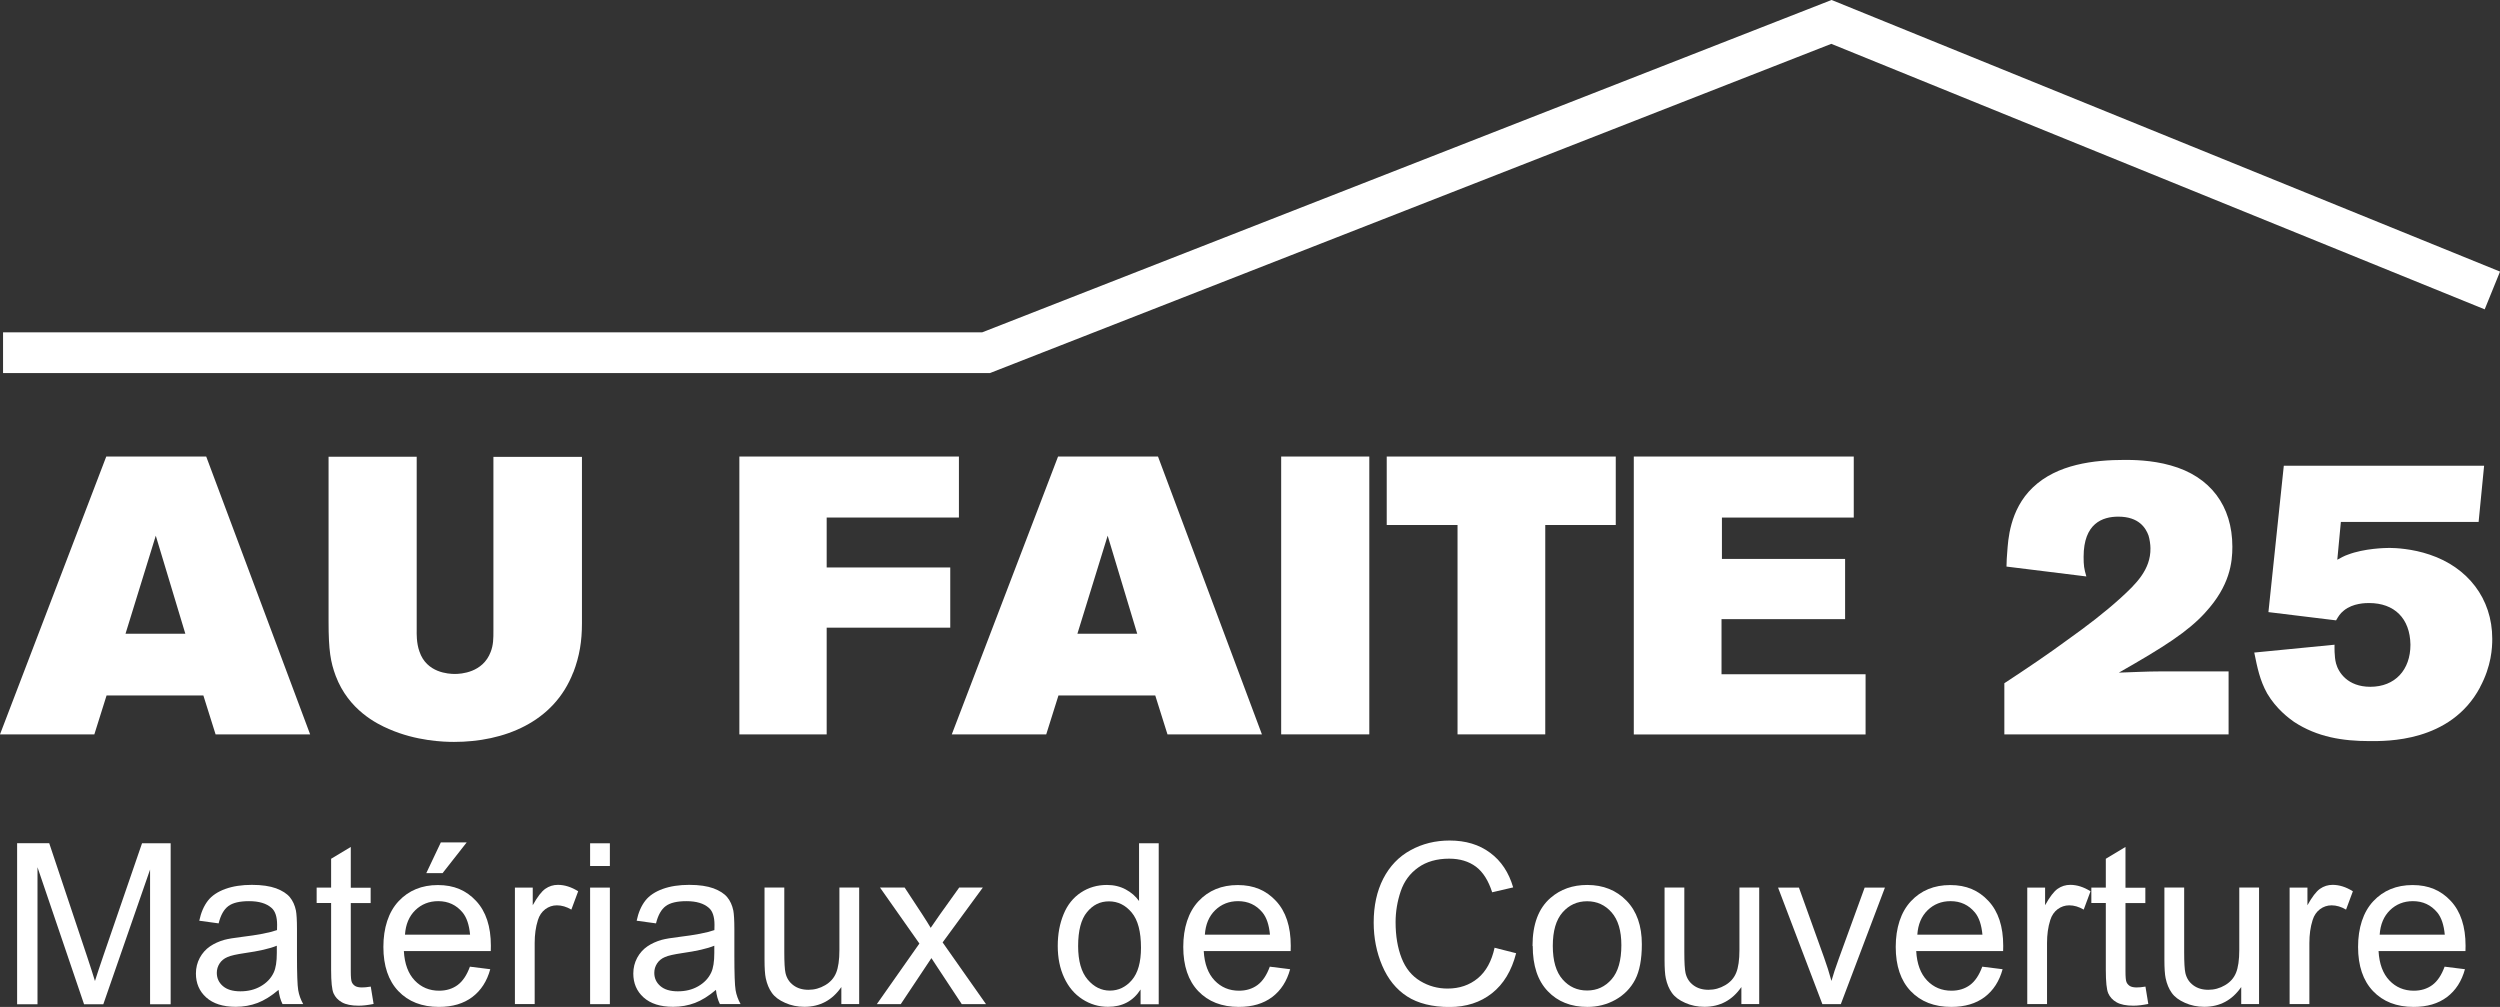
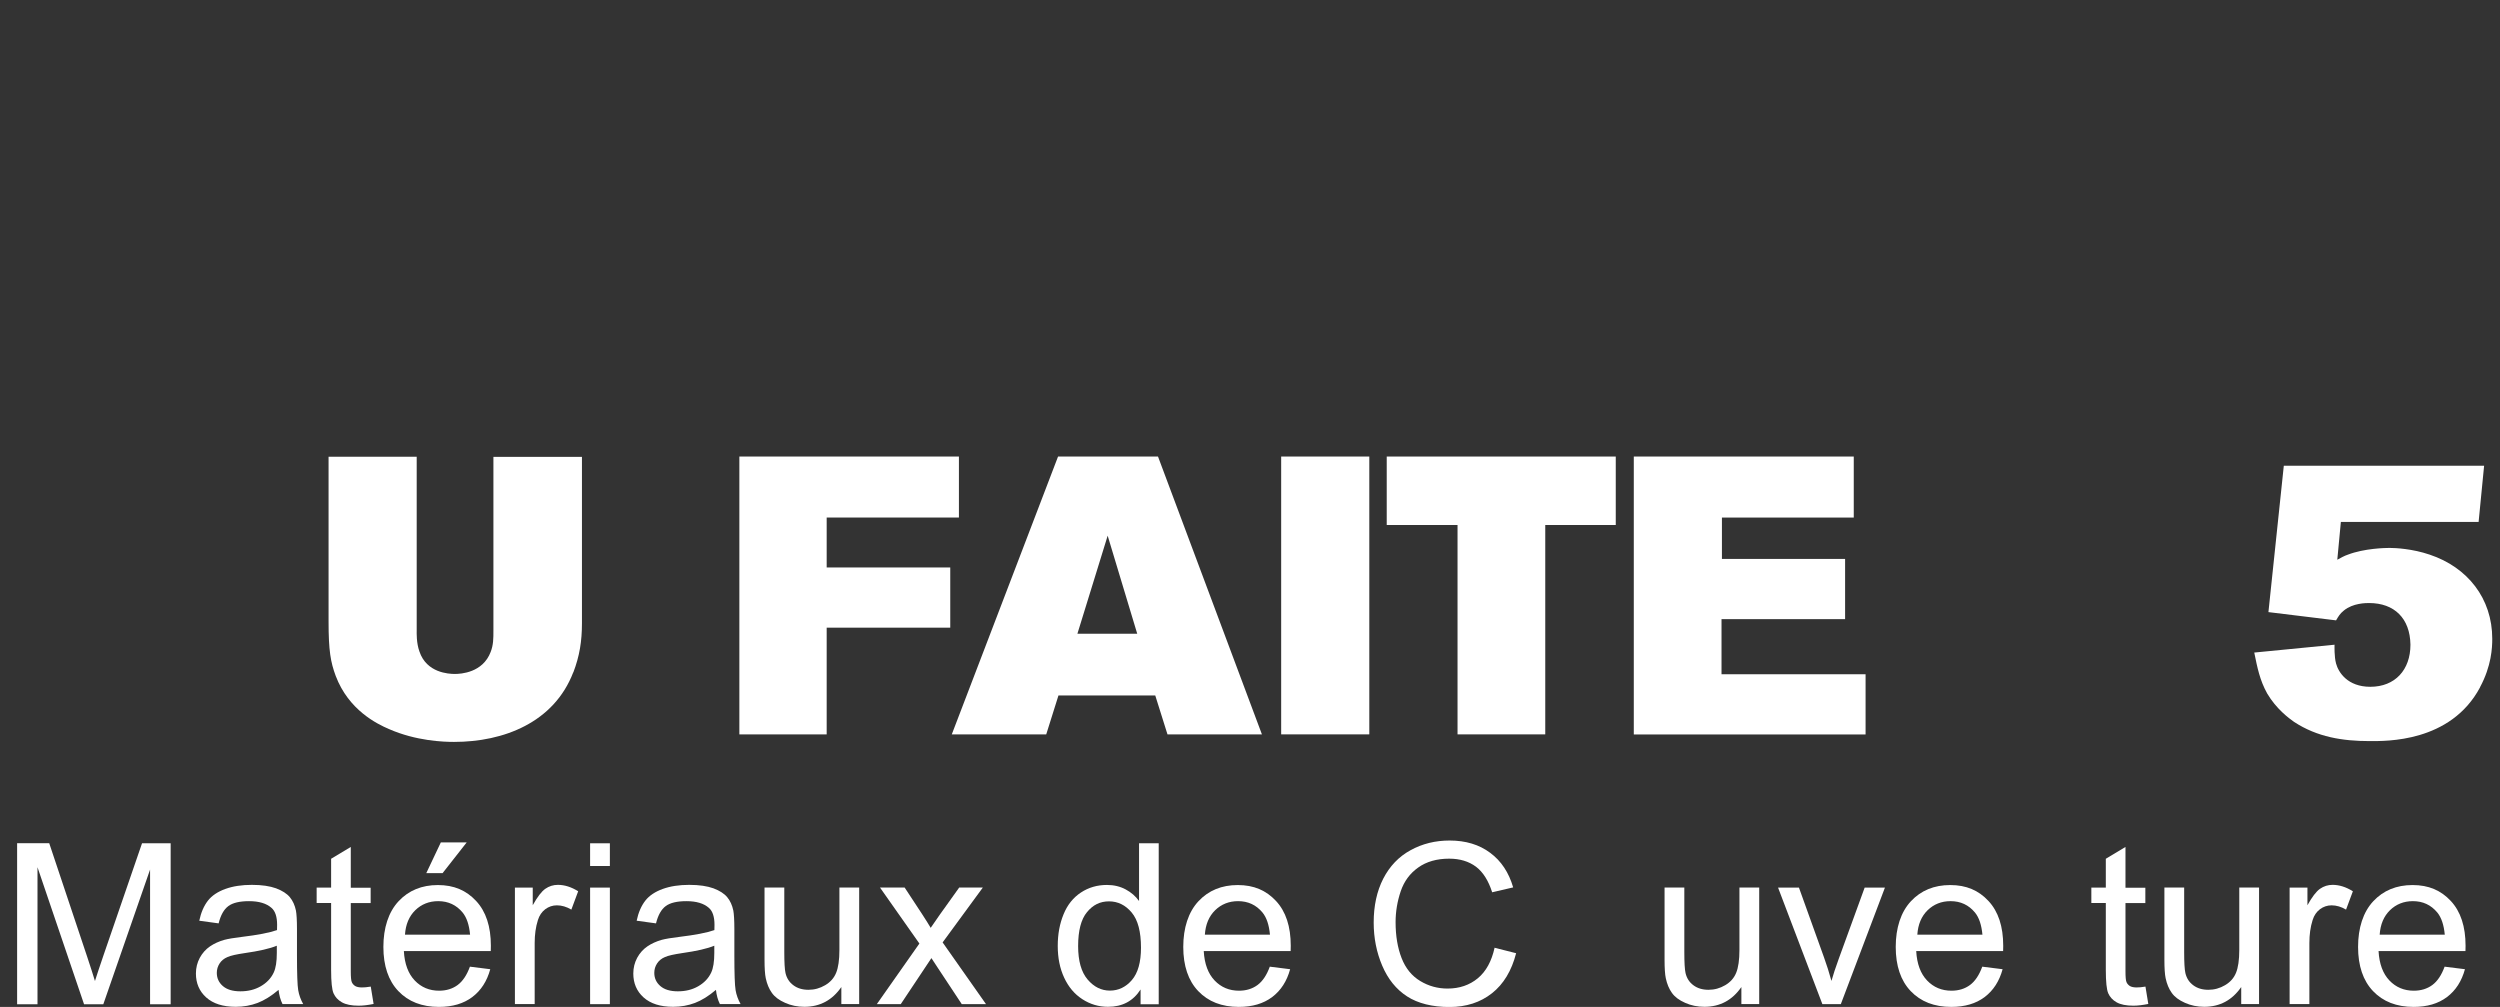
<svg xmlns="http://www.w3.org/2000/svg" id="uuid-0dbba7d3-3c65-4618-929f-193fb85b936a" data-name="Calque 2" viewBox="0 0 245.38 98.83">
  <rect x="0" y="0" width="245.38" height="98.83" fill="#333333" stroke="none" />
  <g id="uuid-afaf67d0-2caa-4561-90c3-5c59c2e55391" data-name="Calque 1">
    <g>
      <g>
-         <path d="M21.16,72.08l-1.2-3.82h-9.5l-1.2,3.82H0l10.43-27.27h9.81l10.2,27.27h-9.27ZM15.29,52.58l-2.97,9.62h5.87l-2.9-9.62Z" style="fill: #fff;" />
        <path d="M56.27,65.98c-1.89,4.94-6.84,6.84-11.7,6.84-1,0-3.71-.08-6.41-1.27-1.16-.5-3.94-1.85-5.21-5.21-.5-1.35-.7-2.47-.7-5.33v-16.18h8.65v17.03c0,.27-.04,1.24.27,2.09.7,2.09,2.86,2.2,3.48,2.2.58,0,2.74-.12,3.51-2.16.27-.7.27-1.31.27-2.12v-17.03h8.69v16.34c0,1.74-.23,3.21-.85,4.83Z" style="fill: #fff;" />
        <path d="M81.14,50.8v4.9h12.13v5.91h-12.13v10.47h-8.57v-27.27h21.55v5.99h-12.98Z" style="fill: #fff;" />
        <path d="M114.59,72.08l-1.2-3.82h-9.5l-1.2,3.82h-9.27l10.43-27.27h9.81l10.2,27.27h-9.27ZM108.72,52.58l-2.97,9.62h5.87l-2.9-9.62Z" style="fill: #fff;" />
        <path d="M125.75,72.08v-27.27h8.65v27.27h-8.65Z" style="fill: #fff;" />
        <path d="M151.67,51.53v20.55h-8.61v-20.55h-6.95v-6.72h22.48v6.72h-6.91Z" style="fill: #fff;" />
        <path d="M160.36,72.08v-27.27h21.59v5.99h-12.94v4.06h12.09v5.91h-12.13v5.41h14.14v5.91h-22.75Z" style="fill: #fff;" />
-         <path d="M216.43,60.15c-1.7,1.85-3.98,3.32-8.46,5.87,1.35-.04,2.7-.12,4.09-.12h6.68v6.18h-22.01v-5.02c2.12-1.39,4.25-2.82,6.3-4.33,1.78-1.27,3.52-2.59,5.14-4.06,1.43-1.31,2.94-2.74,2.9-4.87,0-.35-.08-.89-.19-1.24-.27-.73-.93-1.85-2.97-1.85-1.55,0-3.4.66-3.4,3.94,0,.85.04,1.16.27,1.93l-7.84-.97c0-.5.04-1,.08-1.51.08-.97.19-4.06,2.51-6.26,2.39-2.28,5.99-2.7,9.04-2.7.66,0,2.59,0,4.48.54,3.9,1.08,6.06,3.98,6.06,7.99,0,1.51-.23,3.82-2.66,6.45Z" style="fill: #fff;" />
        <path d="M243.43,67.45c-2.9,5.45-9.27,5.29-10.85,5.29-2.63,0-5.14-.39-7.42-1.89-.5-.35-1.74-1.27-2.63-2.78-.73-1.31-.97-2.55-1.27-4.02l7.88-.77c0,.12-.04,1.16.15,1.85.23.85,1.12,2.28,3.36,2.28,2.43,0,3.94-1.66,3.94-4.13-.04-2.59-1.58-4.09-4.06-4.09-.31,0-1.58,0-2.47.73-.39.31-.54.58-.77.97l-6.64-.81,1.51-14.37h19.66l-.54,5.52h-13.52l-.35,3.71c.35-.19.7-.39,1.04-.5,1.62-.62,3.67-.66,4.09-.66.58,0,2.24.08,3.94.66,3.71,1.24,6.14,4.29,6.14,8.26,0,.89-.08,2.67-1.2,4.75Z" style="fill: #fff;" />
        <path d="M1.68,98.56v-15.8h3.15l3.74,11.19c.34,1.04.6,1.82.75,2.34.18-.57.46-1.42.84-2.53l3.78-10.99h2.81v15.8h-2.02v-13.22l-4.59,13.22h-1.89l-4.57-13.45v13.45H1.68Z" style="fill: #fff;" />
        <path d="M27.35,97.15c-.72.61-1.41,1.04-2.07,1.29-.66.25-1.38.38-2.14.38-1.26,0-2.22-.31-2.9-.92-.68-.61-1.01-1.4-1.01-2.35,0-.56.13-1.07.38-1.54.25-.46.59-.84,1-1.12.41-.28.88-.49,1.4-.64.38-.1.96-.2,1.72-.29,1.57-.19,2.72-.41,3.46-.67,0-.27.01-.43.01-.51,0-.79-.18-1.35-.55-1.67-.5-.44-1.23-.66-2.21-.66-.91,0-1.59.16-2.02.48-.44.32-.76.89-.96,1.7l-1.9-.26c.17-.81.46-1.47.85-1.97.39-.5.97-.88,1.71-1.15.75-.27,1.61-.4,2.6-.4s1.77.12,2.38.34c.61.23,1.06.52,1.35.87.29.35.49.79.6,1.32.06.33.1.93.1,1.79v2.59c0,1.8.04,2.94.12,3.42.08.48.25.94.49,1.37h-2.03c-.2-.4-.33-.87-.39-1.41ZM27.18,92.82c-.7.29-1.76.53-3.17.73-.8.12-1.36.24-1.69.39-.33.14-.59.35-.77.63-.18.28-.27.58-.27.92,0,.52.2.95.59,1.29.39.34.96.52,1.72.52s1.41-.16,1.99-.49c.58-.33,1.01-.77,1.28-1.34.21-.44.31-1.08.31-1.94v-.71Z" style="fill: #fff;" />
        <path d="M36.39,96.83l.28,1.71c-.55.11-1.03.17-1.47.17-.7,0-1.25-.11-1.64-.33s-.66-.52-.82-.88c-.16-.36-.24-1.13-.24-2.29v-6.58h-1.42v-1.51h1.42v-2.83l1.93-1.16v4h1.95v1.51h-1.95v6.69c0,.55.03.91.1,1.07.07.16.18.28.33.38.15.09.38.14.66.14.22,0,.5-.02.85-.08Z" style="fill: #fff;" />
        <path d="M46.12,94.88l2,.25c-.32,1.17-.9,2.08-1.76,2.73-.86.65-1.95.97-3.28.97-1.67,0-3-.52-3.98-1.55-.98-1.03-1.47-2.48-1.47-4.34s.5-3.42,1.49-4.48c.99-1.06,2.28-1.59,3.86-1.59s2.78.52,3.75,1.56c.97,1.04,1.45,2.51,1.45,4.4,0,.12,0,.29-.01.52h-8.53c.07,1.26.43,2.22,1.07,2.89.64.67,1.44,1,2.39,1,.71,0,1.32-.19,1.82-.56.5-.37.9-.97,1.2-1.79ZM39.75,91.74h6.39c-.09-.96-.33-1.68-.73-2.17-.62-.75-1.42-1.12-2.4-1.12-.89,0-1.64.3-2.25.89-.61.6-.94,1.39-1.01,2.39ZM41.84,85.7l1.43-3.02h2.54l-2.37,3.02h-1.61Z" style="fill: #fff;" />
        <path d="M50.54,98.56v-11.44h1.75v1.73c.45-.81.86-1.35,1.23-1.61s.79-.39,1.24-.39c.65,0,1.32.21,1.99.63l-.67,1.8c-.47-.28-.95-.42-1.42-.42-.42,0-.8.13-1.14.38-.34.26-.58.61-.72,1.06-.22.69-.32,1.44-.32,2.26v5.99h-1.94Z" style="fill: #fff;" />
        <path d="M57.92,85v-2.23h1.94v2.23h-1.94ZM57.92,98.56v-11.44h1.94v11.44h-1.94Z" style="fill: #fff;" />
        <path d="M70.28,97.15c-.72.61-1.41,1.04-2.07,1.29-.66.25-1.38.38-2.14.38-1.26,0-2.22-.31-2.9-.92-.68-.61-1.01-1.4-1.01-2.35,0-.56.13-1.07.38-1.54.25-.46.59-.84,1-1.12.41-.28.88-.49,1.4-.64.38-.1.96-.2,1.72-.29,1.57-.19,2.72-.41,3.46-.67,0-.27.01-.43.01-.51,0-.79-.18-1.35-.55-1.67-.5-.44-1.23-.66-2.21-.66-.91,0-1.59.16-2.02.48-.44.32-.76.89-.96,1.7l-1.9-.26c.17-.81.46-1.47.85-1.97.39-.5.97-.88,1.71-1.15.75-.27,1.61-.4,2.6-.4s1.77.12,2.38.34c.61.23,1.06.52,1.35.87.29.35.49.79.6,1.32.06.33.1.93.1,1.79v2.59c0,1.8.04,2.94.12,3.42.08.48.25.94.49,1.37h-2.03c-.2-.4-.33-.87-.39-1.41ZM70.12,92.82c-.7.29-1.76.53-3.17.73-.8.12-1.36.24-1.69.39-.33.14-.59.35-.77.63-.18.28-.27.58-.27.92,0,.52.2.95.59,1.29.39.34.96.52,1.72.52s1.41-.16,1.99-.49c.58-.33,1.01-.77,1.28-1.34.21-.44.31-1.08.31-1.94v-.71Z" style="fill: #fff;" />
        <path d="M82.58,98.56v-1.68c-.89,1.29-2.1,1.94-3.63,1.94-.68,0-1.31-.13-1.89-.39-.59-.26-1.02-.58-1.3-.98-.28-.39-.48-.87-.6-1.44-.08-.38-.12-.98-.12-1.81v-7.09h1.94v6.35c0,1.01.04,1.7.12,2.05.12.51.38.91.78,1.2.39.29.88.44,1.47.44s1.13-.15,1.64-.45c.51-.3.87-.7,1.08-1.22.21-.51.32-1.26.32-2.24v-6.13h1.94v11.44h-1.73Z" style="fill: #fff;" />
        <path d="M86.06,98.56l4.18-5.95-3.87-5.5h2.42l1.76,2.68c.33.51.6.94.8,1.28.32-.47.61-.89.87-1.26l1.93-2.7h2.32l-3.95,5.39,4.26,6.06h-2.38l-2.35-3.56-.63-.96-3.01,4.52h-2.35Z" style="fill: #fff;" />
        <path d="M111.95,98.56v-1.44c-.73,1.14-1.79,1.7-3.2,1.7-.91,0-1.75-.25-2.52-.75s-1.36-1.2-1.78-2.11c-.42-.9-.63-1.94-.63-3.11s.19-2.18.57-3.11c.38-.93.95-1.64,1.71-2.14.76-.5,1.61-.74,2.55-.74.69,0,1.3.15,1.84.44s.98.67,1.31,1.14v-5.67h1.93v15.8h-1.8ZM105.82,92.85c0,1.47.31,2.56.93,3.29.62.73,1.35,1.09,2.19,1.09s1.57-.35,2.16-1.04c.59-.69.89-1.75.89-3.17,0-1.57-.3-2.72-.91-3.45s-1.35-1.1-2.23-1.1-1.58.35-2.16,1.06c-.58.7-.87,1.81-.87,3.33Z" style="fill: #fff;" />
        <path d="M124.63,94.88l2,.25c-.32,1.17-.9,2.08-1.76,2.73-.86.65-1.95.97-3.28.97-1.67,0-3-.52-3.98-1.55-.98-1.03-1.47-2.48-1.47-4.34s.5-3.42,1.49-4.48c.99-1.06,2.28-1.59,3.86-1.59s2.78.52,3.75,1.56c.97,1.04,1.45,2.51,1.45,4.4,0,.12,0,.29-.01.52h-8.53c.07,1.26.43,2.22,1.07,2.89.64.67,1.44,1,2.39,1,.71,0,1.32-.19,1.82-.56.5-.37.9-.97,1.2-1.79ZM118.26,91.74h6.39c-.09-.96-.33-1.68-.73-2.17-.62-.75-1.42-1.12-2.4-1.12-.89,0-1.64.3-2.25.89-.61.6-.94,1.39-1.01,2.39Z" style="fill: #fff;" />
        <path d="M146.72,93.03l2.09.53c-.44,1.72-1.23,3.03-2.37,3.93-1.14.9-2.53,1.35-4.18,1.35s-3.09-.35-4.15-1.04c-1.07-.69-1.88-1.7-2.44-3.01-.56-1.31-.84-2.73-.84-4.24,0-1.64.31-3.08.94-4.31.63-1.22,1.52-2.16,2.68-2.79,1.16-.64,2.44-.95,3.83-.95,1.58,0,2.91.4,3.99,1.21,1.08.8,1.83,1.94,2.25,3.39l-2.06.48c-.37-1.15-.9-1.99-1.59-2.51-.7-.52-1.57-.79-2.63-.79-1.21,0-2.23.29-3.04.87-.82.58-1.39,1.36-1.72,2.34-.33.98-.5,1.99-.5,3.03,0,1.34.2,2.52.59,3.52.39,1,1,1.75,1.83,2.25.83.5,1.72.74,2.68.74,1.17,0,2.16-.34,2.97-1.01.81-.67,1.36-1.68,1.65-3.01Z" style="fill: #fff;" />
-         <path d="M150.42,92.84c0-2.12.59-3.69,1.77-4.71.98-.85,2.18-1.27,3.6-1.27,1.57,0,2.86.52,3.86,1.55,1,1.03,1.5,2.46,1.5,4.27,0,1.47-.22,2.63-.66,3.48-.44.84-1.09,1.5-1.93,1.97-.84.47-1.77.7-2.76.7-1.6,0-2.9-.51-3.88-1.54-.99-1.03-1.48-2.51-1.48-4.44ZM152.41,92.84c0,1.47.32,2.56.96,3.29.64.73,1.44,1.09,2.41,1.09s1.76-.37,2.4-1.1c.64-.73.96-1.85.96-3.35,0-1.42-.32-2.49-.96-3.22-.64-.73-1.44-1.09-2.4-1.09s-1.77.36-2.41,1.09c-.64.73-.96,1.82-.96,3.29Z" style="fill: #fff;" />
        <path d="M170.92,98.56v-1.68c-.89,1.29-2.1,1.94-3.63,1.94-.68,0-1.31-.13-1.89-.39-.59-.26-1.02-.58-1.3-.98-.28-.39-.48-.87-.6-1.44-.08-.38-.12-.98-.12-1.81v-7.09h1.94v6.35c0,1.01.04,1.7.12,2.05.12.51.38.91.78,1.2.39.29.88.44,1.47.44s1.13-.15,1.64-.45c.51-.3.87-.7,1.08-1.22.21-.51.32-1.26.32-2.24v-6.13h1.94v11.44h-1.73Z" style="fill: #fff;" />
        <path d="M178.87,98.56l-4.35-11.44h2.05l2.46,6.85c.27.74.51,1.51.73,2.31.17-.6.41-1.33.72-2.18l2.54-6.98h1.99l-4.33,11.44h-1.81Z" style="fill: #fff;" />
        <path d="M194.56,94.88l2,.25c-.32,1.17-.9,2.08-1.76,2.73-.86.65-1.95.97-3.28.97-1.67,0-3-.52-3.98-1.55-.98-1.03-1.47-2.48-1.47-4.34s.5-3.42,1.49-4.48c.99-1.06,2.28-1.59,3.86-1.59s2.78.52,3.75,1.56c.97,1.04,1.45,2.51,1.45,4.4,0,.12,0,.29-.01.52h-8.53c.07,1.26.43,2.22,1.07,2.89.64.67,1.44,1,2.39,1,.71,0,1.32-.19,1.82-.56.5-.37.9-.97,1.2-1.79ZM188.19,91.74h6.39c-.09-.96-.33-1.68-.73-2.17-.62-.75-1.42-1.12-2.4-1.12-.89,0-1.64.3-2.25.89-.61.6-.94,1.39-1.01,2.39Z" style="fill: #fff;" />
-         <path d="M198.98,98.56v-11.44h1.75v1.73c.45-.81.86-1.35,1.23-1.61s.79-.39,1.24-.39c.65,0,1.32.21,1.99.63l-.67,1.8c-.47-.28-.95-.42-1.42-.42-.42,0-.8.13-1.14.38-.34.26-.58.61-.72,1.06-.22.69-.32,1.44-.32,2.26v5.99h-1.94Z" style="fill: #fff;" />
        <path d="M210.58,96.83l.28,1.71c-.55.11-1.03.17-1.47.17-.7,0-1.25-.11-1.64-.33s-.66-.52-.82-.88c-.16-.36-.24-1.13-.24-2.29v-6.58h-1.42v-1.51h1.42v-2.83l1.93-1.16v4h1.95v1.51h-1.95v6.69c0,.55.03.91.1,1.07.07.16.18.28.33.38.15.09.38.14.66.14.22,0,.5-.02.85-.08Z" style="fill: #fff;" />
        <path d="M219.98,98.56v-1.68c-.89,1.29-2.1,1.94-3.63,1.94-.68,0-1.31-.13-1.89-.39-.59-.26-1.02-.58-1.3-.98-.28-.39-.48-.87-.6-1.44-.08-.38-.12-.98-.12-1.81v-7.09h1.94v6.35c0,1.01.04,1.7.12,2.05.12.51.38.91.78,1.2.39.29.88.44,1.47.44s1.13-.15,1.64-.45c.51-.3.87-.7,1.08-1.22.21-.51.32-1.26.32-2.24v-6.13h1.94v11.44h-1.73Z" style="fill: #fff;" />
        <path d="M224.73,98.56v-11.44h1.75v1.73c.45-.81.86-1.35,1.23-1.61s.79-.39,1.24-.39c.65,0,1.32.21,1.99.63l-.67,1.8c-.47-.28-.95-.42-1.42-.42-.42,0-.8.13-1.14.38-.34.26-.58.61-.72,1.06-.22.69-.32,1.44-.32,2.26v5.99h-1.94Z" style="fill: #fff;" />
        <path d="M239.94,94.88l2,.25c-.32,1.17-.9,2.08-1.76,2.73-.86.65-1.95.97-3.28.97-1.67,0-3-.52-3.98-1.55-.98-1.03-1.47-2.48-1.47-4.34s.5-3.42,1.49-4.48c.99-1.06,2.28-1.59,3.86-1.59s2.78.52,3.75,1.56c.97,1.04,1.45,2.51,1.45,4.4,0,.12,0,.29-.01.52h-8.53c.07,1.26.43,2.22,1.07,2.89.64.67,1.44,1,2.39,1,.71,0,1.32-.19,1.82-.56.5-.37.9-.97,1.2-1.79ZM233.57,91.74h6.39c-.09-.96-.33-1.68-.73-2.17-.62-.75-1.42-1.12-2.4-1.12-.89,0-1.64.3-2.25.89-.61.6-.94,1.39-1.01,2.39Z" style="fill: #fff;" />
      </g>
-       <polyline points=".3 34.62 96.78 34.62 179.76 2.15 244.63 28.51" style="fill: none; stroke: #fff; stroke-miterlimit: 10; stroke-width: 4px;" />
    </g>
  </g>
</svg>